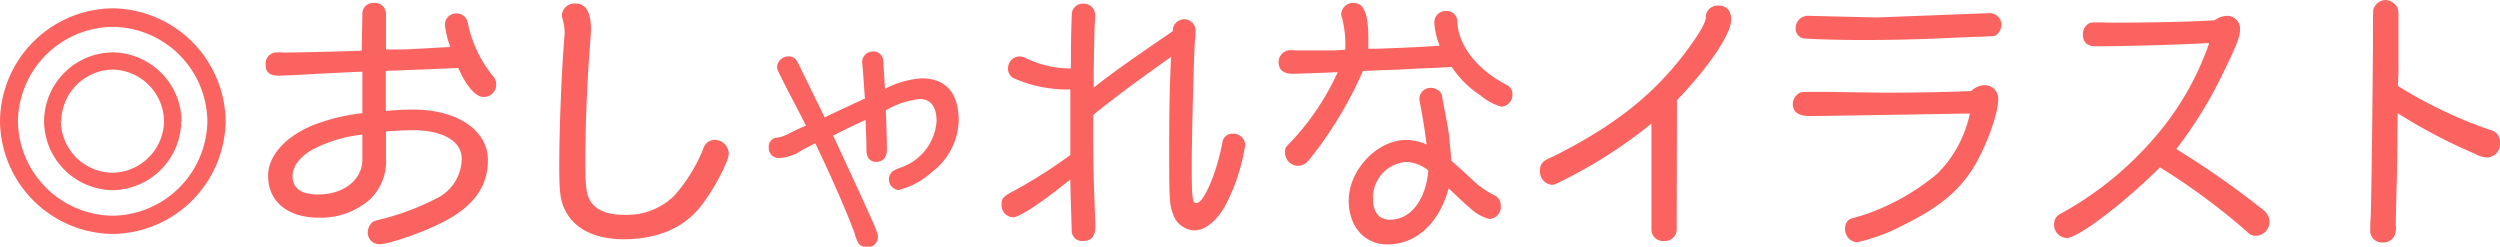
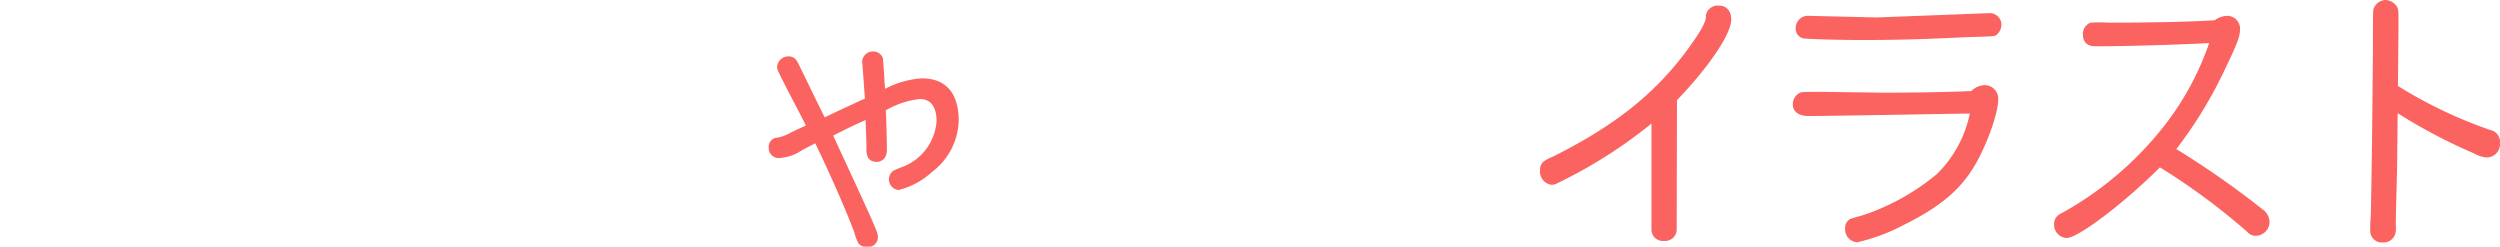
<svg xmlns="http://www.w3.org/2000/svg" viewBox="0 0 279.21 27.54">
  <defs>
    <style>.cls-1{fill:#fa6360;}</style>
  </defs>
  <title>tokucho03</title>
  <g id="レイヤー_2" data-name="レイヤー 2">
    <g id="文字">
-       <path class="cls-1" d="M25.2,13.56A12.77,12.77,0,0,1,12.6,26.13,12.74,12.74,0,0,1,0,13.5,12.73,12.73,0,0,1,12.63.93,12.77,12.77,0,0,1,25.2,13.56ZM2,13.56A10.71,10.71,0,0,0,12.63,24.09,10.71,10.71,0,0,0,23.16,13.5,10.68,10.68,0,0,0,12.54,3,10.71,10.71,0,0,0,2,13.56Zm18.24,0a7.78,7.78,0,0,1-7.71,7.68A7.77,7.77,0,0,1,4.92,13.5a7.75,7.75,0,0,1,7.71-7.65A7.79,7.79,0,0,1,20.28,13.53Zm-13.44,0a5.83,5.83,0,0,0,5.76,5.73,5.84,5.84,0,0,0,5.76-5.76,5.85,5.85,0,0,0-5.79-5.76A5.86,5.86,0,0,0,6.84,13.56Z" />
-       <path class="cls-1" d="M40.47,1.53A1.2,1.2,0,0,1,41.79.33a1.22,1.22,0,0,1,1.32,1.2v4L45,5.52c.18,0,.39,0,3.09-.15l1-.06,1.2-.06a10.22,10.22,0,0,1-.6-2.49A1.25,1.25,0,0,1,51,1.5a1.3,1.3,0,0,1,1.08.6,2.94,2.94,0,0,1,.24.81A13.72,13.72,0,0,0,55,8.43a1.41,1.41,0,0,1,.42,1A1.38,1.38,0,0,1,54,10.83c-.87,0-1.92-1.2-2.82-3.24l-1.38.06-1.32.06L46,7.8l-1.35.06-1.56.06v4.47c.84-.09,2.1-.15,3.09-.15,4.89,0,8.31,2.31,8.31,5.64,0,2.88-1.53,5.07-4.74,6.78-2.16,1.17-6.24,2.61-7.35,2.61A1.28,1.28,0,0,1,41.07,26a1.58,1.58,0,0,1,.51-1.17c.15-.12.21-.15.81-.3a28.46,28.46,0,0,0,6.3-2.34,5,5,0,0,0,2.88-4.44c0-2-2.13-3.21-5.46-3.21-.84,0-1.92.06-3,.15v2.94a5.91,5.91,0,0,1-1.83,4.68,8.34,8.34,0,0,1-5.67,2c-3.48,0-5.67-1.8-5.67-4.68,0-2.16,1.83-4.29,4.86-5.58a21.33,21.33,0,0,1,5.67-1.41V8l-1.35.06-3.63.18c-1.95.12-3.9.21-4.35.21-1,0-1.47-.36-1.47-1.2a1.26,1.26,0,0,1,1-1.38,5.59,5.59,0,0,1,1,0c1.44,0,6.39-.12,8.73-.21Zm0,13.5a15.8,15.8,0,0,0-5.58,1.68c-1.41.81-2.22,1.89-2.22,2.94q0,2.07,2.88,2.07c2.85,0,4.92-1.65,4.92-3.9Z" />
-       <path class="cls-1" d="M66,3.24c0,.3,0,.42-.12,2-.3,3.78-.51,9-.51,12.45,0,3.12.09,4,.57,4.77.63,1,1.83,1.53,3.78,1.53a7.52,7.52,0,0,0,5.61-2.16,18.05,18.05,0,0,0,3.24-5.28,1.3,1.3,0,0,1,1.29-.93,1.58,1.58,0,0,1,1.53,1.56c0,.81-1.56,3.81-3,5.7-1.89,2.52-4.89,3.84-8.73,3.84-3.09,0-5.37-1.08-6.45-3.06-.63-1.2-.75-2-.75-5.25,0-3.93.27-10.71.54-13.77,0-.39.06-.69.06-.9a5.61,5.61,0,0,0-.24-1.65,1.8,1.8,0,0,1-.06-.39A1.4,1.4,0,0,1,64.29.39C65.43.39,66,1.38,66,3.24Z" />
      <path class="cls-1" d="M96.54,10.23c-.09-1.32-.21-2.91-.24-3.24a.83.83,0,0,1,0-.24,1.2,1.2,0,0,1,1.17-1,1.11,1.11,0,0,1,1.14.78c0,.18.15,1.65.18,2.7l.06.69a10.18,10.18,0,0,1,4.11-1.17c2.67,0,4.11,1.65,4.11,4.71a7.42,7.42,0,0,1-3,5.76,8.51,8.51,0,0,1-3.72,2,1.19,1.19,0,0,1-.75-2c.15-.15.18-.18,1-.51a5.91,5.91,0,0,0,4-5.19c0-1.59-.66-2.46-1.86-2.46a9.61,9.61,0,0,0-3.81,1.26c.06,1.29.12,3.39.12,4.17a2.45,2.45,0,0,1-.09.84,1.1,1.1,0,0,1-1.05.75c-.75,0-1.14-.45-1.14-1.32,0-1.14-.06-1.95-.09-3.36-.93.42-1.23.54-2.91,1.38l-.72.36c4.92,10.62,5,10.83,5,11.34a1.12,1.12,0,0,1-1.23,1.11,1.17,1.17,0,0,1-.93-.39A4.85,4.85,0,0,1,95.43,26c-.9-2.43-2.67-6.45-4.38-10l-.57.3a12.94,12.94,0,0,0-1.35.75,5.2,5.2,0,0,1-2.07.6,1.11,1.11,0,0,1-1.2-1.17,1,1,0,0,1,1-1.11,4.75,4.75,0,0,0,1.47-.57c.45-.21.81-.39,1.68-.78l-.78-1.53L87.93,10c-1.14-2.25-1.14-2.25-1.14-2.52A1.26,1.26,0,0,1,88.14,6.3a1,1,0,0,1,.87.54c.06.06.06.06,2.1,4.26l.42.84.57,1.17.63-.3.87-.42,1.56-.72c.69-.33.78-.36,1.44-.66Z" />
-       <path class="cls-1" d="M131,3.15a1.32,1.32,0,0,1,1.26-1,1.26,1.26,0,0,1,1.26,1.32c0,.15,0,.6-.06,1-.12,1.56-.36,10.74-.36,13.8,0,4,.06,4.41.54,4.41.81,0,2.28-3.48,2.88-6.75a1.11,1.11,0,0,1,1.14-1,1.32,1.32,0,0,1,1.41,1.26A21.72,21.72,0,0,1,136.83,23c-1,1.74-2.25,2.73-3.45,2.73A2.64,2.64,0,0,1,131,23.88c-.39-1-.42-1.68-.42-7.38,0-4.29.06-7,.21-10.14-2.85,2-6.12,4.38-8.7,6.48,0,5.52,0,5.64.24,12.18.06,1.26-.36,1.89-1.32,1.89a1.16,1.16,0,0,1-1.32-1.17c0-.45-.15-4.53-.15-5.7-3.15,2.55-5.67,4.23-6.42,4.23a1.35,1.35,0,0,1-1.26-1.44c0-.66.21-.9,1.23-1.44a54.29,54.29,0,0,0,6.45-4.08c0-1.35,0-2,0-2.67v-3.3l0-1.35a14.82,14.82,0,0,1-6.27-1.23,1.17,1.17,0,0,1-.69-1.11,1.33,1.33,0,0,1,1.26-1.35,2,2,0,0,1,.9.27,11.53,11.53,0,0,0,4.86,1.08c0-3.87.09-5.91.12-6.24a1.23,1.23,0,0,1,1.29-1,1.25,1.25,0,0,1,1.29,1.23,3.72,3.72,0,0,1,0,.54c-.06.78-.06.84-.15,5.61l0,.81V9.78c2.07-1.62,4-3,7.83-5.61l1-.69Z" />
-       <path class="cls-1" d="M150.24,5.55A11.49,11.49,0,0,0,149.88,2a1.18,1.18,0,0,1-.09-.39A1.32,1.32,0,0,1,151.2.33c1.14,0,1.62,1.2,1.62,4,0,.24,0,.63,0,1.11l1,0L155,5.4c3.12-.12,4.14-.18,5.79-.3a7.9,7.9,0,0,1-.6-2.55,1.26,1.26,0,0,1,1.32-1.32,1.17,1.17,0,0,1,1.17.75c.06.12.06.12.12.93.33,2.52,2.4,5,5.52,6.6a1.1,1.1,0,0,1,.6,1,1.36,1.36,0,0,1-1.23,1.41,6.28,6.28,0,0,1-2.34-1.26,11.18,11.18,0,0,1-3.21-3.18c-1.23.06-1.53.09-2.43.12-.21,0-1.41.06-3.6.18l-1.89.06-2,.09a44.57,44.57,0,0,1-5.61,9.42,6.94,6.94,0,0,1-.54.66,1.53,1.53,0,0,1-1.08.51A1.47,1.47,0,0,1,143.52,17c0-.48,0-.51.81-1.32a28.35,28.35,0,0,0,5.07-7.62c-1.17.06-4.74.18-5.07.18-1,0-1.53-.48-1.53-1.29a1.33,1.33,0,0,1,1.08-1.32,3.1,3.1,0,0,1,.81,0c.09,0,1.74,0,4.38,0Zm14.82,15.09a10.8,10.8,0,0,0,1.83,1.17,1.2,1.2,0,0,1,.72,1.2,1.32,1.32,0,0,1-1.29,1.44,4.91,4.91,0,0,1-2.16-1.23c-.54-.45-.72-.63-2.37-2.19-1.05,3.9-3.63,6.27-6.84,6.27-2.55,0-4.32-2-4.32-4.89,0-3.42,3.18-6.78,6.42-6.78a5.44,5.44,0,0,1,2.28.51c-.15-1.23-.36-2.64-.75-4.71a3.12,3.12,0,0,1-.06-.39,1.25,1.25,0,0,1,1.29-1.23,1.39,1.39,0,0,1,1.23.78c0,.12,0,.12.63,3.45.15.78.3,2.34.42,3.9.9.81,1.32,1.17,1.86,1.68l.84.78.15.12Zm-8-2.55a4,4,0,0,0-3.72,4.11c0,1.5.69,2.34,1.89,2.34,2.31,0,4-2.19,4.29-5.49A4,4,0,0,0,157,18.09Z" />
      <path class="cls-1" d="M187.26,25.71a1.3,1.3,0,0,1-1.41,1.2,1.28,1.28,0,0,1-1.41-1.23V13.8a53.24,53.24,0,0,1-9.36,6.09c-1.29.66-1.47.75-1.77.75A1.48,1.48,0,0,1,172,19a1.14,1.14,0,0,1,.45-1,4.37,4.37,0,0,1,.93-.48c6.75-3.36,11.19-6.84,14.79-11.58,1.68-2.25,2.46-3.6,2.34-4.17A1.34,1.34,0,0,1,192,.63c.84,0,1.35.6,1.35,1.56,0,1.59-2.46,5.25-6.06,9Z" />
      <path class="cls-1" d="M210.36,10.35c3.54,0,7-.06,9.81-.18a2.15,2.15,0,0,1,1.5-.66,1.51,1.51,0,0,1,1.5,1.59c0,1.65-1.44,5.55-2.88,7.8-1.62,2.52-3.78,4.29-7.71,6.24a21.14,21.14,0,0,1-5.16,1.92,1.45,1.45,0,0,1-1.35-1.53,1.14,1.14,0,0,1,.45-1c.12-.09.12-.09,1.59-.51a25.49,25.49,0,0,0,8.22-4.59A13.28,13.28,0,0,0,220,12.69l-.9,0c-10.26.18-16,.27-17.07.27s-1.8-.42-1.8-1.32a1.43,1.43,0,0,1,.75-1.26c.24-.12.33-.12,2.73-.12Zm11.76-8.88a1.32,1.32,0,0,1,1.41,1.2,1.51,1.51,0,0,1-.6,1.26c-.21.12-.36.12-1.89.18-.45,0-1.83.06-3.84.15-3.3.15-6.36.21-9.12.21-2.55,0-5.82-.09-6.66-.18a1.1,1.1,0,0,1-.87-1.14,1.37,1.37,0,0,1,1.5-1.38l7.56.18Z" />
      <path class="cls-1" d="M248.73,1.77a1.43,1.43,0,0,1,1.44,1.59c0,.72-.36,1.65-1.71,4.44a48.4,48.4,0,0,1-5.4,8.85,97.76,97.76,0,0,1,9.69,6.78,1.71,1.71,0,0,1,.72,1.35,1.58,1.58,0,0,1-1.53,1.56,1.22,1.22,0,0,1-.93-.42,73.24,73.24,0,0,0-9.78-7.23c-4,4-9.15,7.89-10.41,7.89A1.48,1.48,0,0,1,229.41,25a1.2,1.2,0,0,1,.39-.9c.12-.12.12-.12,1-.6a37.77,37.77,0,0,0,11.1-9.69,31.88,31.88,0,0,0,4.83-9c-3.27.18-9.33.36-12.69.36-.93,0-1.41-.45-1.41-1.32a1.32,1.32,0,0,1,.87-1.32,16,16,0,0,1,2,0c4.5,0,9.3-.09,11.85-.27A2.48,2.48,0,0,1,248.73,1.77Z" />
-       <path class="cls-1" d="M267.81,9.6a50.43,50.43,0,0,0,10.32,4.92A1.36,1.36,0,0,1,279.21,16a1.5,1.5,0,0,1-1.47,1.59,3.32,3.32,0,0,1-1.41-.45,60,60,0,0,1-8.55-4.5c-.06,6-.06,6.42-.12,8.31-.06,2.25-.09,3.81-.09,4.26a2.19,2.19,0,0,1-.09,1,1.37,1.37,0,0,1-1.38.87,1.3,1.3,0,0,1-1.38-1.41c0-.39,0-.9.06-1.56q.14-6.3.24-18.72c0-4.29,0-4.29.12-4.53A1.5,1.5,0,0,1,266.43,0a1.59,1.59,0,0,1,1.08.51c.3.3.36.54.36,1.26l0,.57V6.75l0,1.29Z" />
+       <path class="cls-1" d="M267.81,9.6a50.43,50.43,0,0,0,10.32,4.92A1.36,1.36,0,0,1,279.21,16a1.5,1.5,0,0,1-1.47,1.59,3.32,3.32,0,0,1-1.41-.45,60,60,0,0,1-8.55-4.5c-.06,6-.06,6.42-.12,8.31-.06,2.25-.09,3.81-.09,4.26a2.19,2.19,0,0,1-.09,1,1.37,1.37,0,0,1-1.38.87,1.3,1.3,0,0,1-1.38-1.41c0-.39,0-.9.06-1.56q.14-6.3.24-18.72c0-4.29,0-4.29.12-4.53A1.5,1.5,0,0,1,266.43,0a1.59,1.59,0,0,1,1.08.51c.3.3.36.54.36,1.26l0,.57l0,1.29Z" />
    </g>
  </g>
</svg>